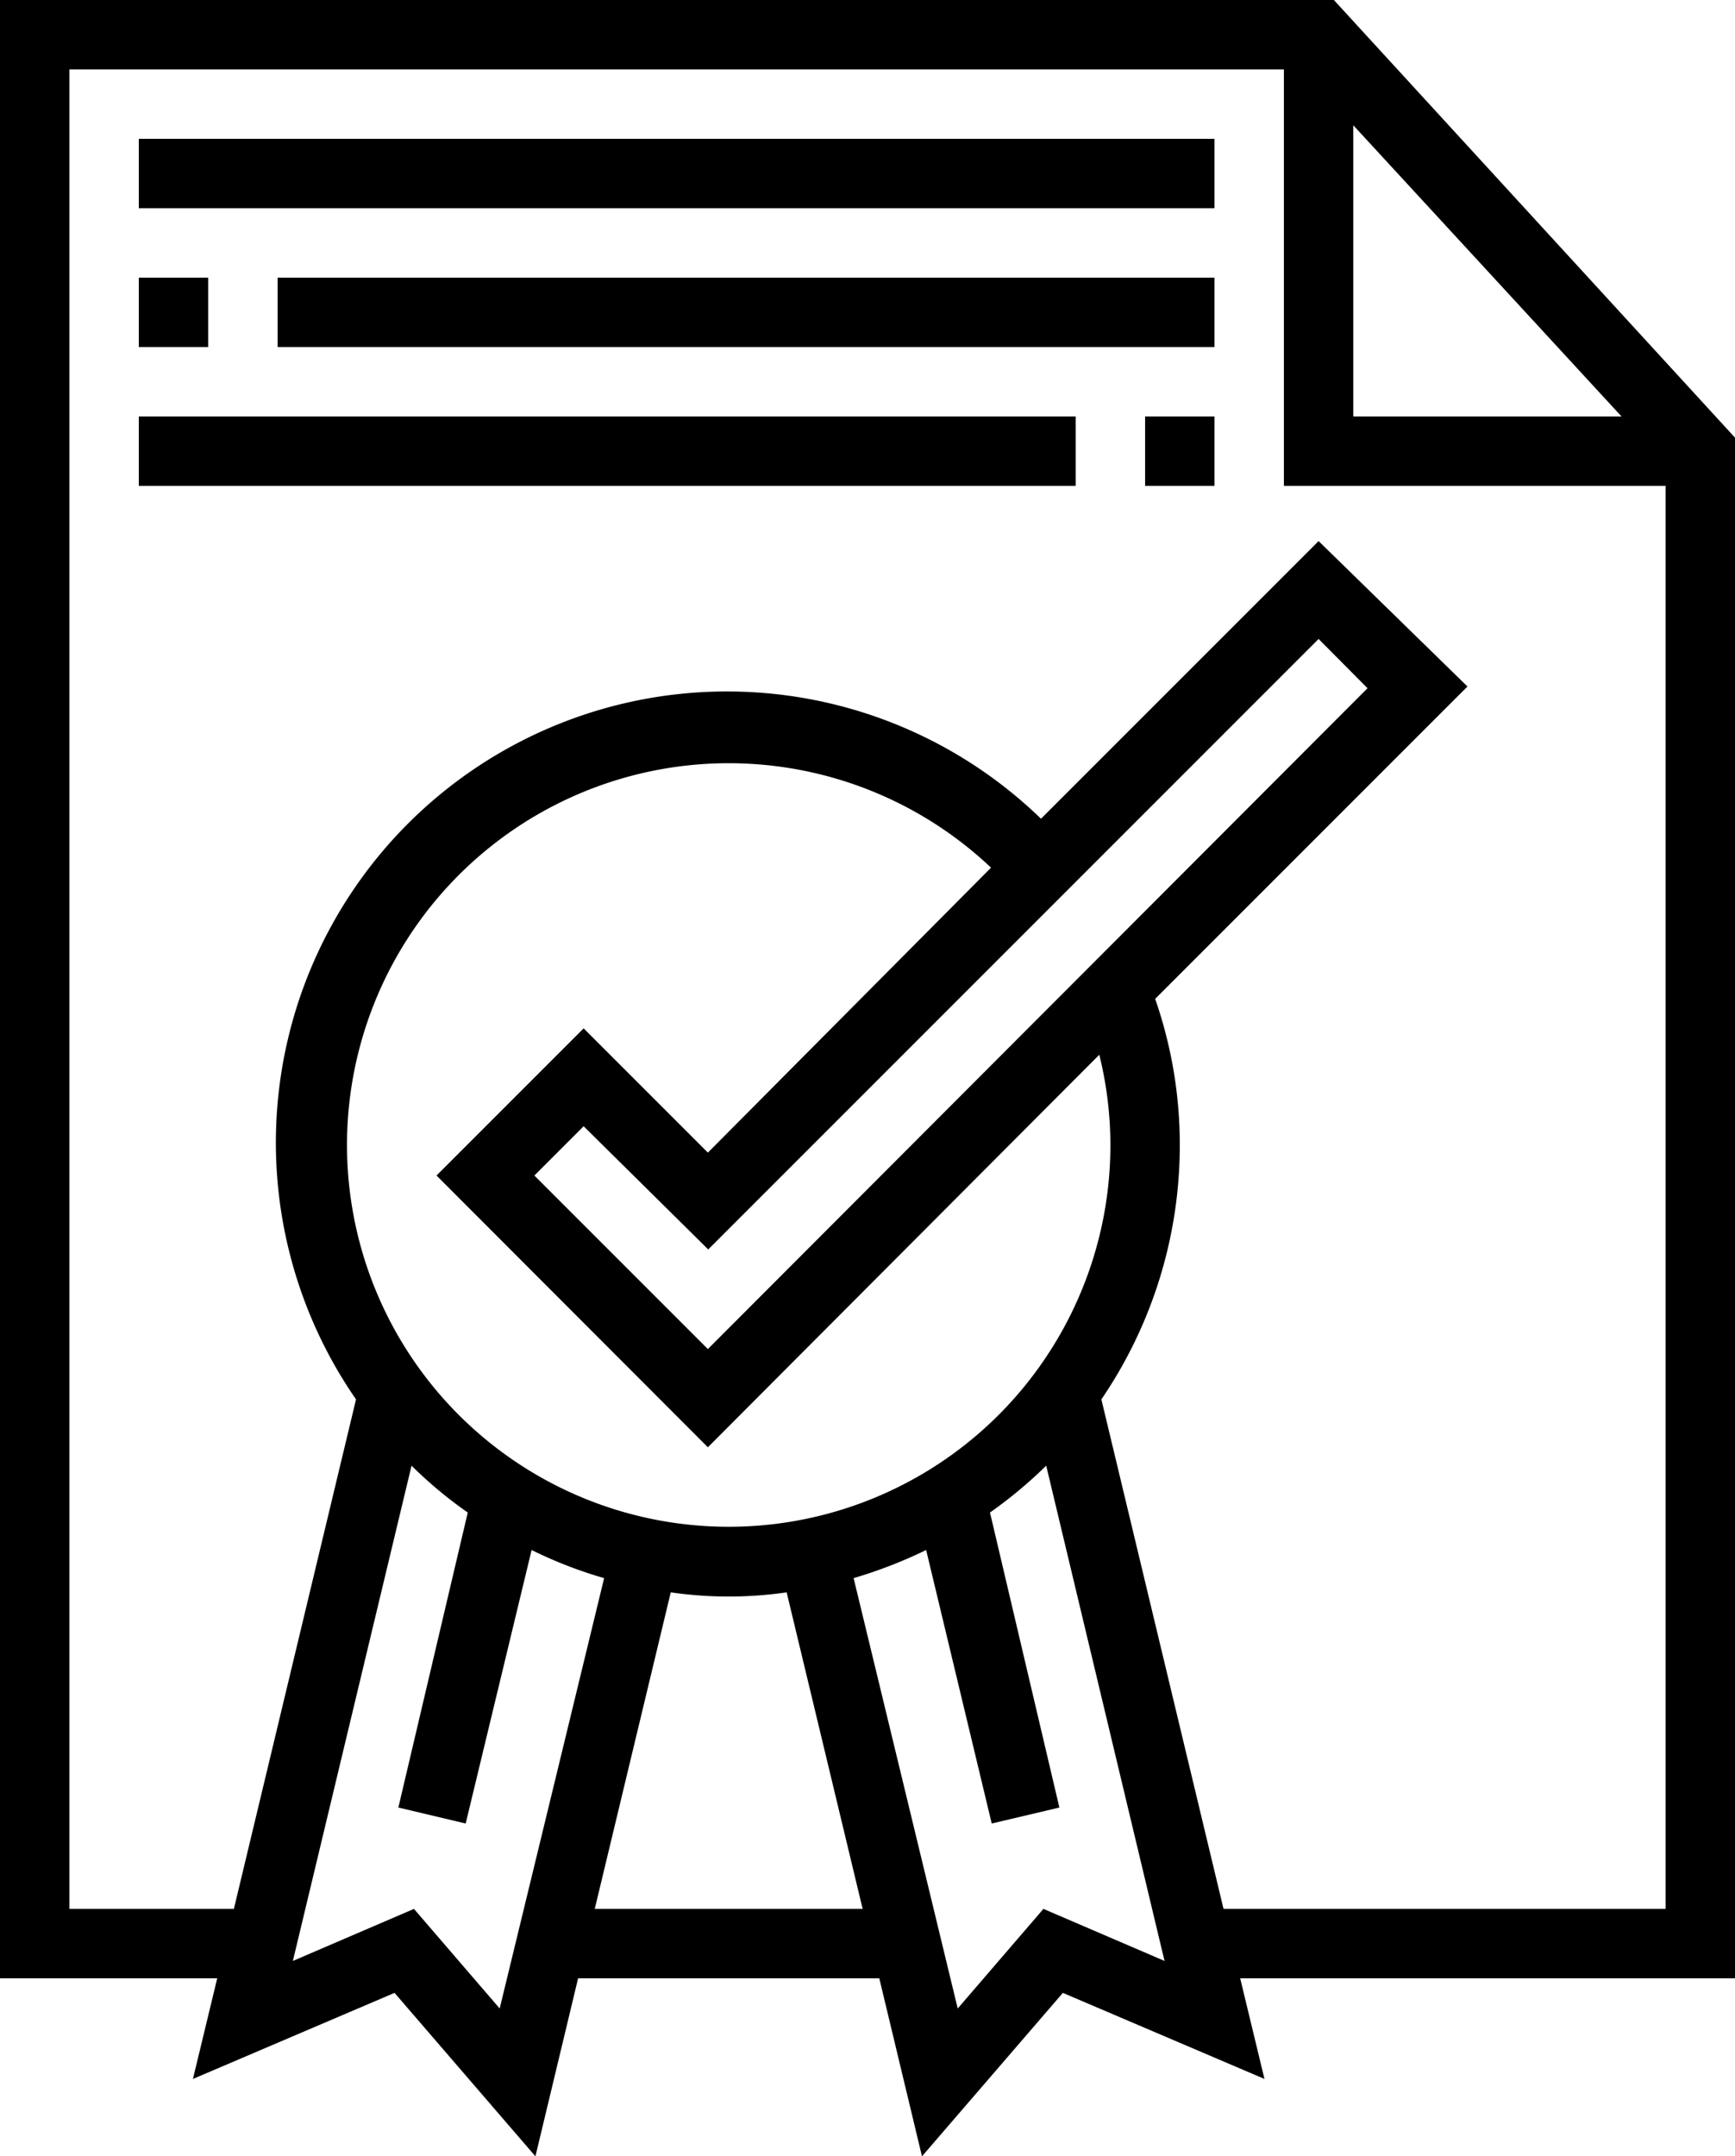
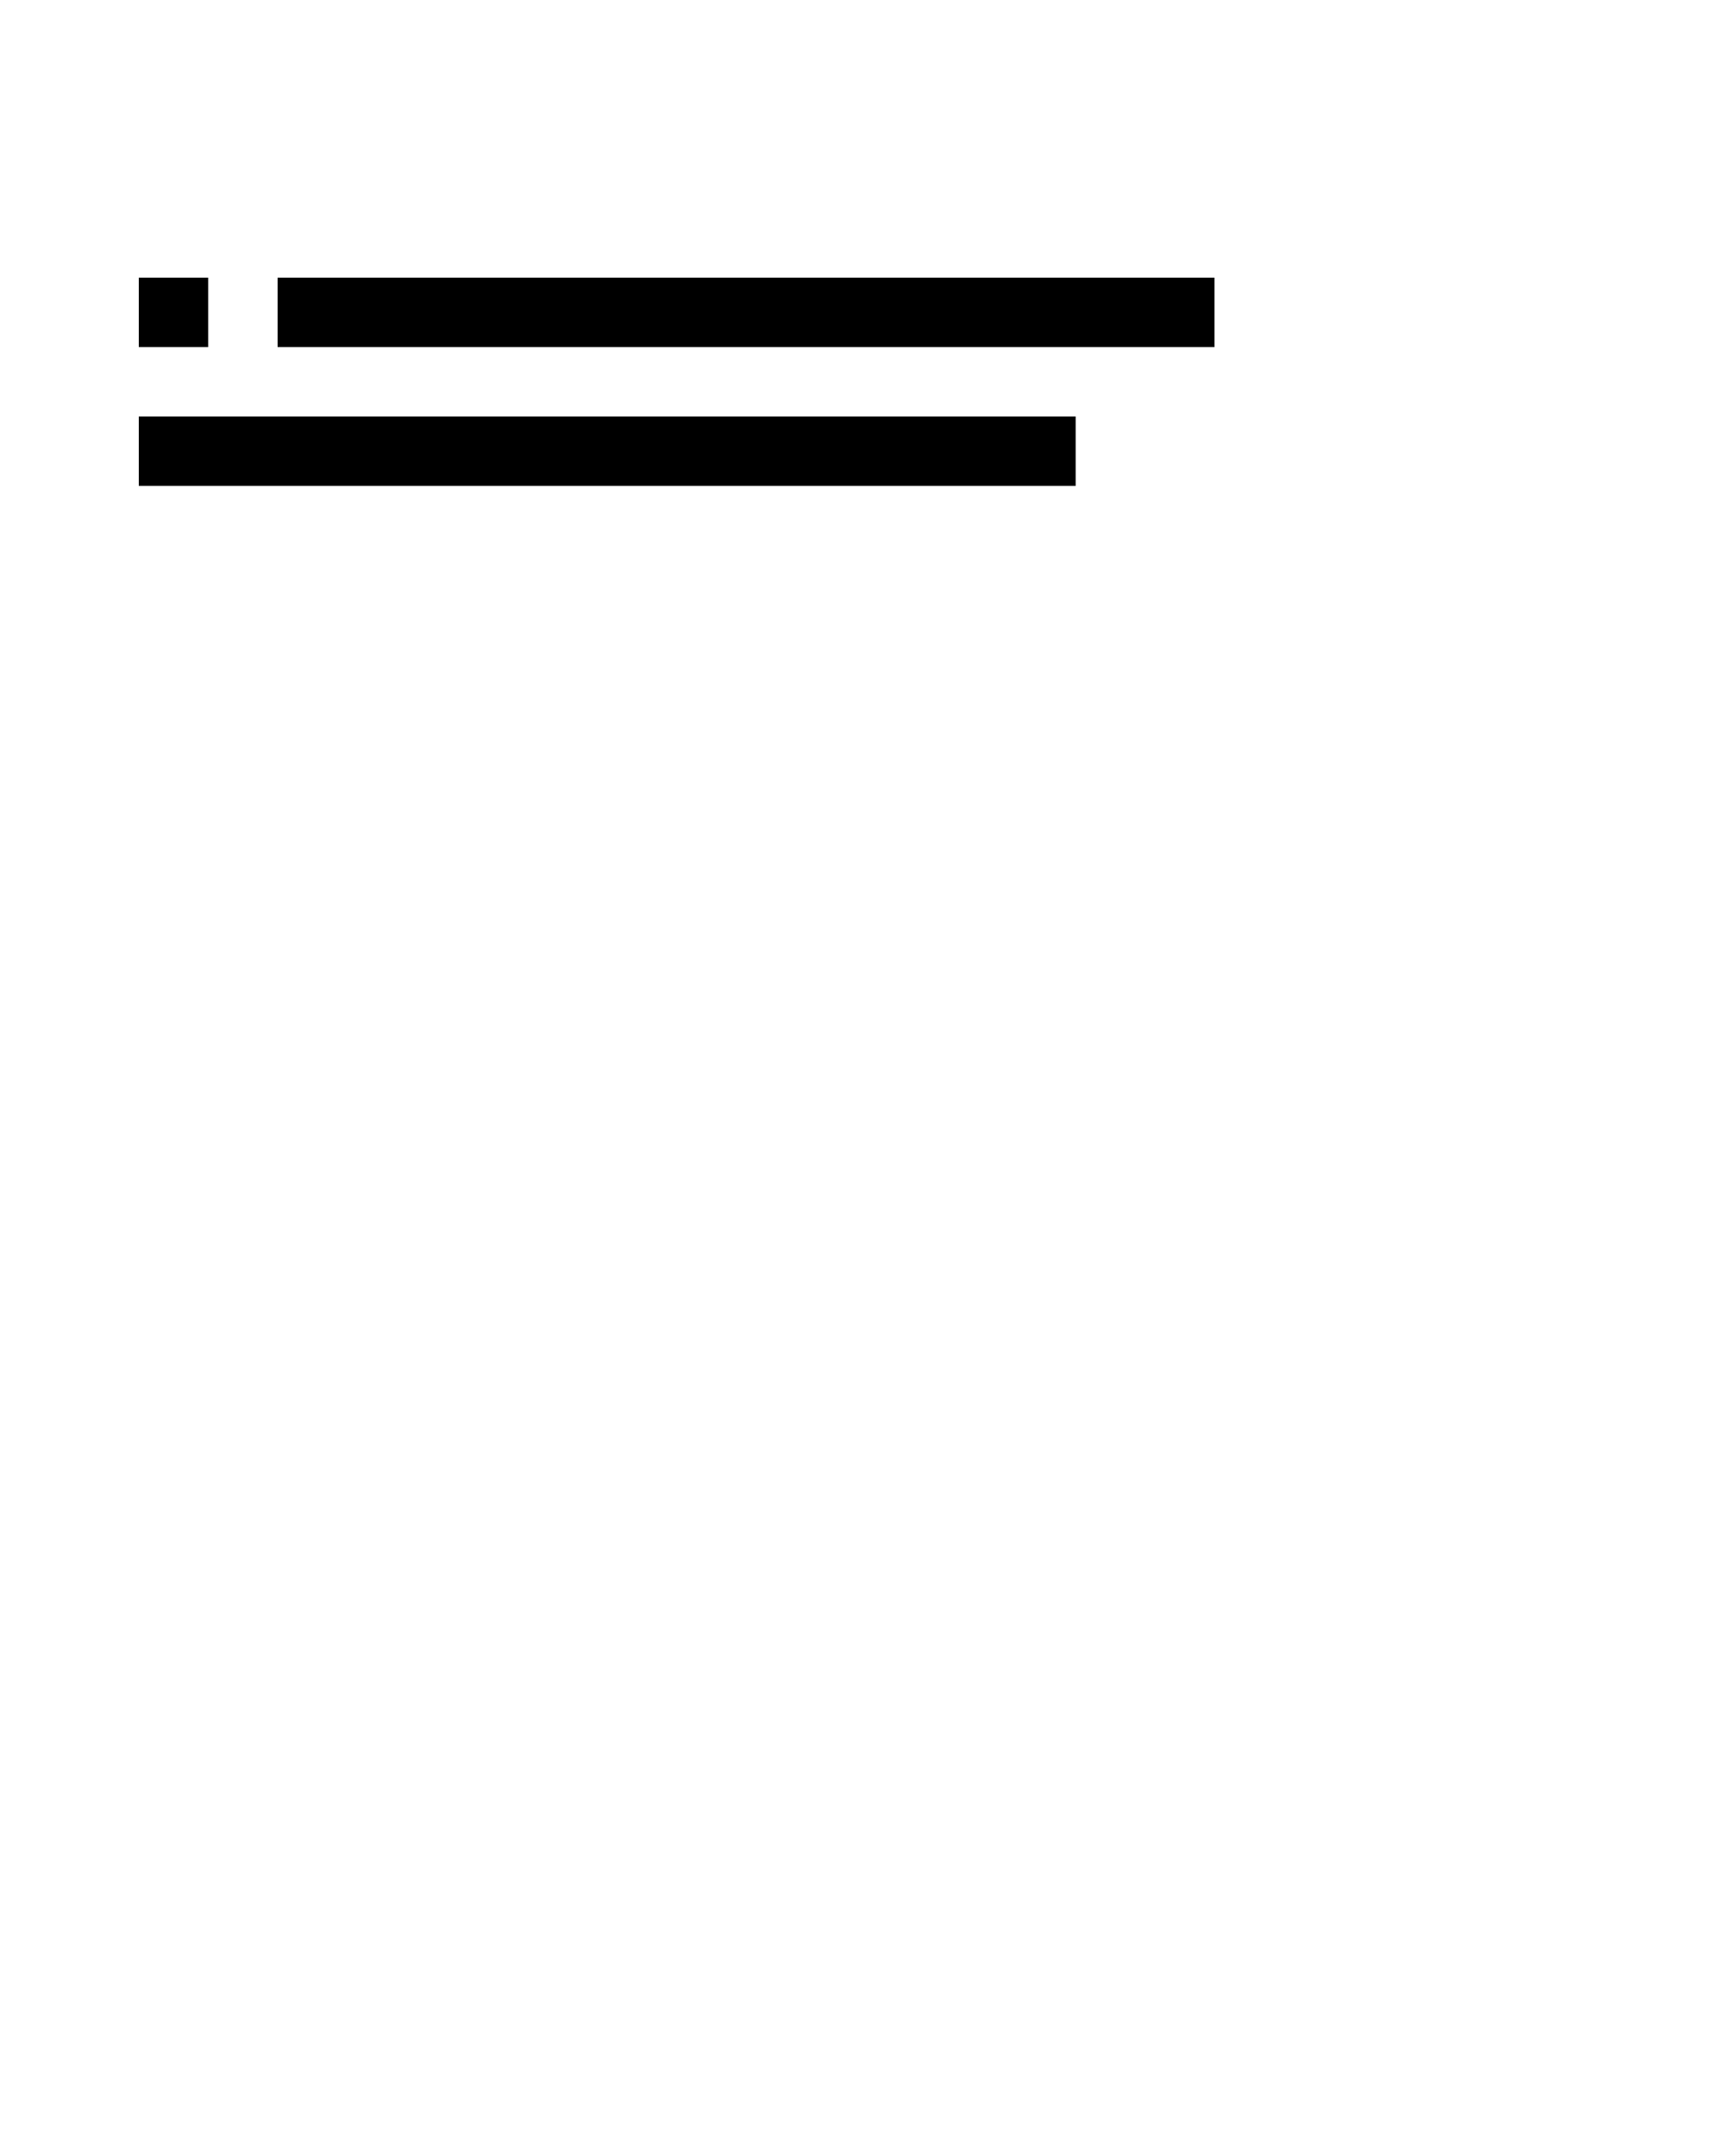
<svg xmlns="http://www.w3.org/2000/svg" viewBox="0 0 50 62.13">
  <title>Asset 7</title>
  <g id="Layer_2" data-name="Layer 2">
    <g id="Layer_1-2" data-name="Layer 1">
-       <path d="M50,12.61,38.44,0H0V57H6.26l-.7,2.9,5.81-2.48,4.06,4.71L16.66,57h8.68l1.23,5.13,4.06-4.71,5.81,2.48-.7-2.9H50Zm-11-9L46.73,12H39ZM14.4,57.87,11.93,55,8.44,56.5l3.42-14.27a12.34,12.34,0,0,0,1.62,1.35l-2,8.5,1.94.46,1.9-7.88a12.56,12.56,0,0,0,2.09.81Zm6-19-5-5,1.42-1.42L20.41,36,38,18.41l1.41,1.42Zm0-5.66-3.58-3.58-4.24,4.24,7.82,7.83L31.68,30.39A10.85,10.85,0,0,1,32,33a11,11,0,1,1-3.44-8ZM17.14,55l2.19-9.12a11.68,11.68,0,0,0,3.34,0L24.86,55Zm12.93,0L27.6,57.87l-3-12.4a13.5,13.5,0,0,0,2.09-.81l1.89,7.88,1.95-.46-2-8.5a13,13,0,0,0,1.62-1.35L33.56,56.5Zm5.19,0L31.74,40.32A13,13,0,0,0,34,33a12.8,12.8,0,0,0-.71-4.22l9-9L38,15.59l-8,8A13,13,0,0,0,10.26,40.32L6.74,55H2V2H37V14H48V55Z" />
-       <rect x="4" y="4" width="31" height="2" />
      <rect x="8" y="8" width="27" height="2" />
-       <rect x="33" y="12" width="2" height="2" />
      <rect x="4" y="12" width="27" height="2" />
      <rect x="4" y="8" width="2" height="2" />
    </g>
  </g>
</svg>